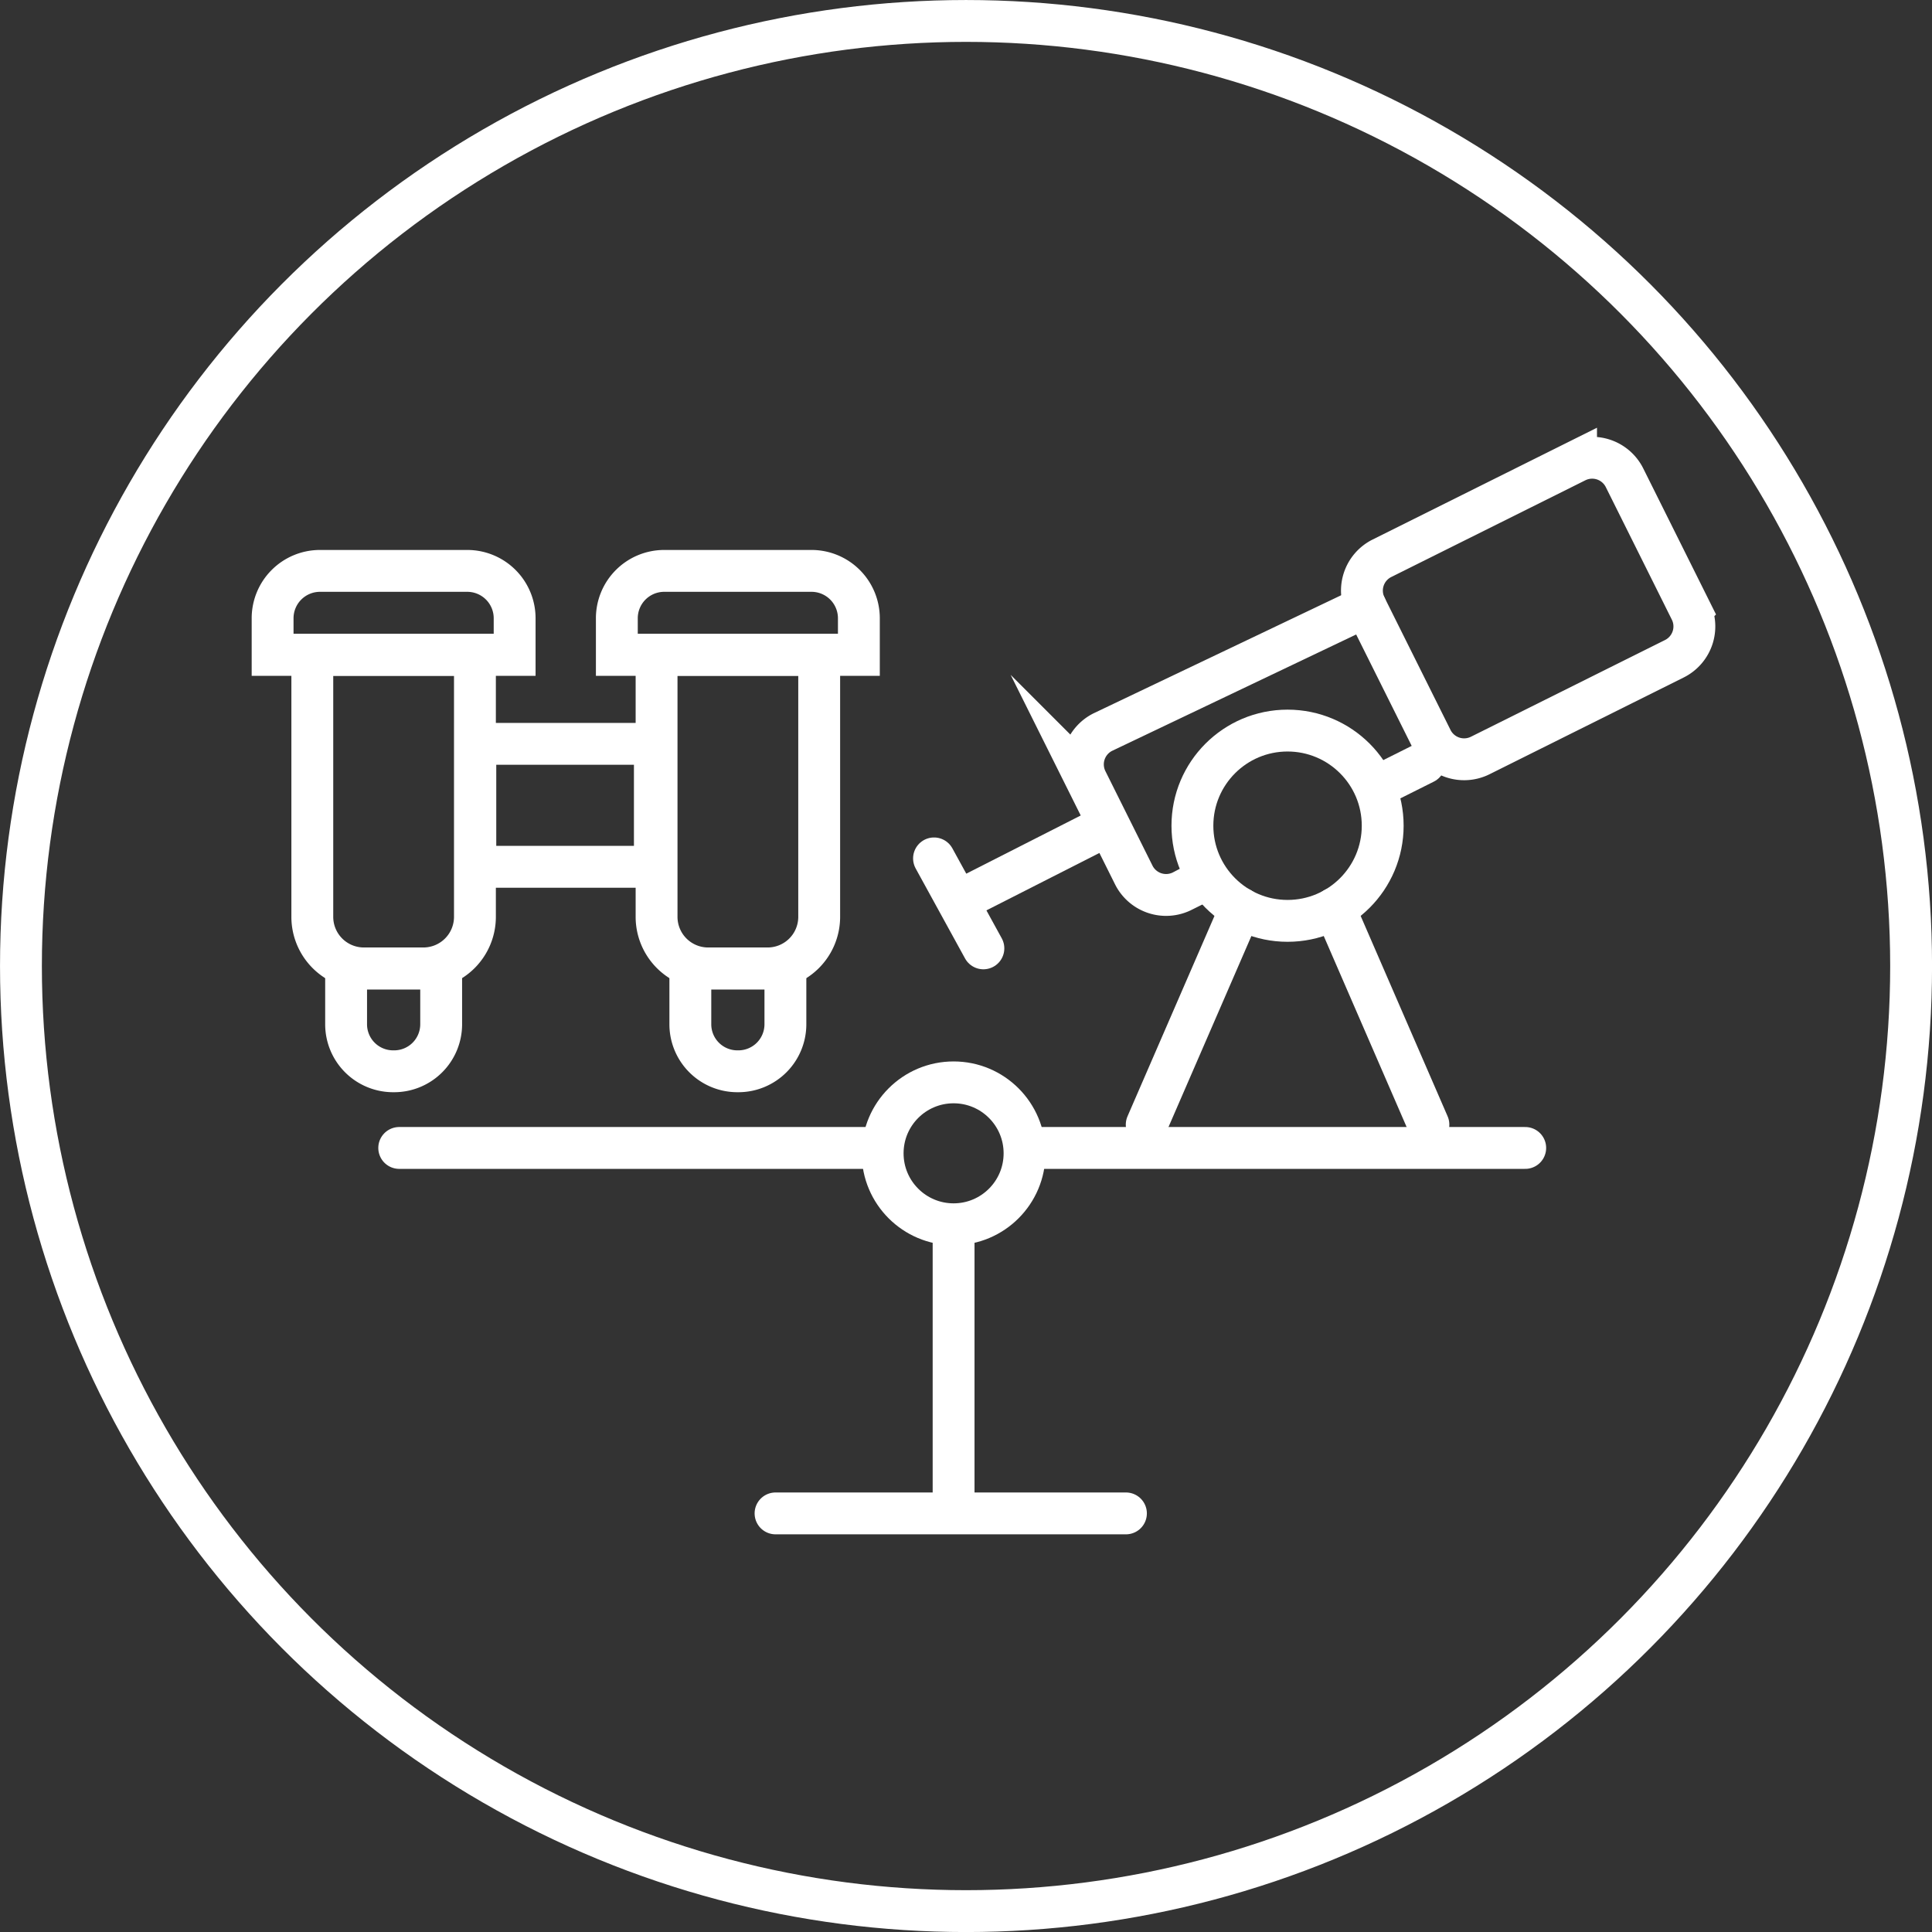
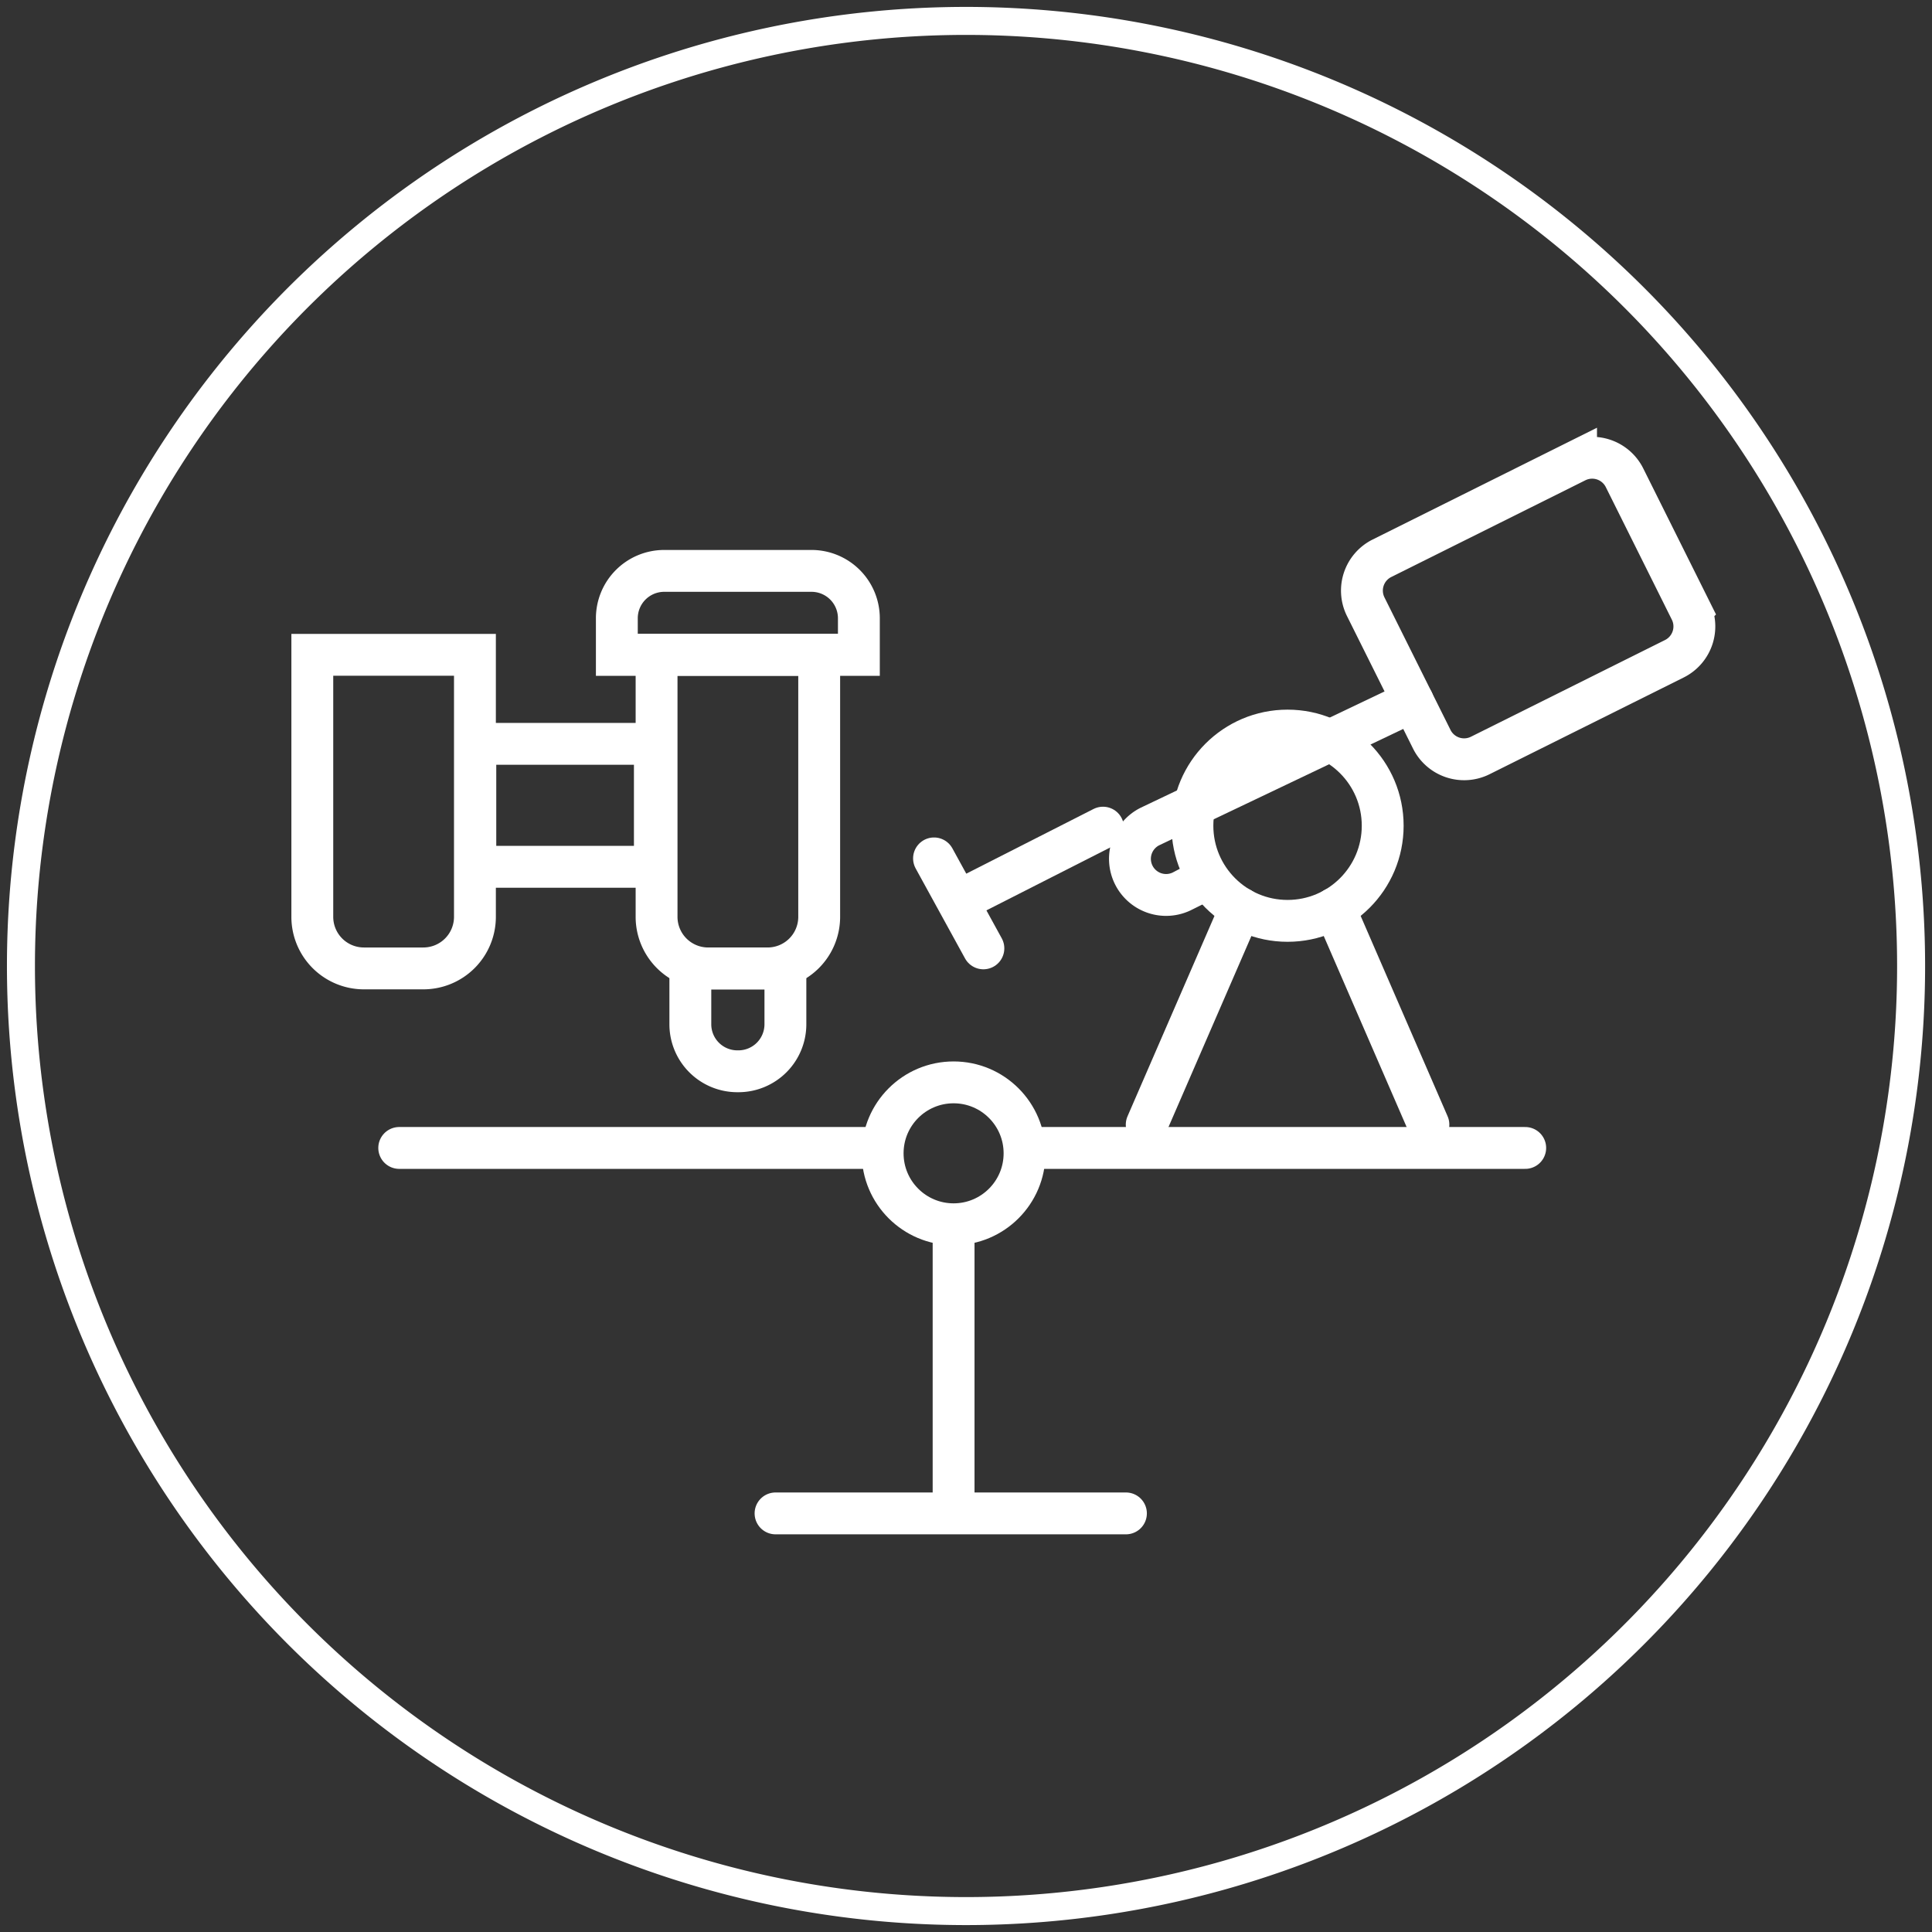
<svg xmlns="http://www.w3.org/2000/svg" height="69" viewBox="0 0 69 69" width="69">
  <rect x="0" y="0" width="69" height="69" fill="#333333" stroke="none" />
  <g fill="none" stroke="#fff">
    <g stroke-linecap="round" stroke-miterlimit="10" stroke-width="1.495">
-       <circle cx="34.501" cy="34.501" r="33.753" />
      <path d="m36.613 40.998h17.859" />
      <path d="m14.258 40.998h17.218" />
      <path d="m34.057 43.794v10.04" />
      <path d="m27.698 54.05h12.514" />
      <g transform="translate(-3922.7 -4310.698)">
        <circle cx="3968.684" cy="4340.188" r="3.398" />
        <path d="m3967.006 4343.14-3.352 7.724" />
        <path d="m3970.363 4343.14 3.352 7.724" />
        <path d="m1.291 0h5.289a1.29 1.29 0 0 1 1.29 1.29v7.746a1.291 1.291 0 0 1 -1.291 1.291h-5.289a1.29 1.29 0 0 1 -1.29-1.29v-7.746a1.291 1.291 0 0 1 1.291-1.291z" transform="matrix(.446 .895 -.895 .446 3980.143 4326.606)" />
-         <path d="m3965.658 4342.139-.736.386a1.291 1.291 0 0 1 -1.731-.579l-1.681-3.373a1.29 1.29 0 0 1 .579-1.73l9.387-4.476" />
-         <path d="m3972.006 4338.729 1.567-.784" />
+         <path d="m3965.658 4342.139-.736.386a1.291 1.291 0 0 1 -1.731-.579a1.29 1.29 0 0 1 .579-1.73l9.387-4.476" />
        <path d="m3957.312 4342.687 4.781-2.43" />
        <path d="m3956.058 4341.355 1.763 3.213" />
      </g>
      <circle cx="34.057" cy="41.19" r="2.534" />
      <path d="m0 0h5.808a0 0 0 0 1 0 0v9.362a1.842 1.842 0 0 1 -1.842 1.838h-2.124a1.842 1.842 0 0 1 -1.842-1.838v-9.362a0 0 0 0 1 0 0z" transform="translate(11.154 23.386)" />
-       <path d="m0 0h3.395a0 0 0 0 1 0 0v1.991a1.679 1.679 0 0 1 -1.679 1.679h-.037a1.679 1.679 0 0 1 -1.679-1.679v-1.991a0 0 0 0 1 0 0z" transform="translate(12.361 34.59)" />
-       <path d="m1.692 0h5.26a1.692 1.692 0 0 1 1.692 1.692v1.308a0 0 0 0 1 0 0h-8.644a0 0 0 0 1 0 0v-1.3a1.692 1.692 0 0 1 1.692-1.7z" transform="translate(9.736 20.389)" />
      <path d="m0 0h5.808a0 0 0 0 1 0 0v9.362a1.842 1.842 0 0 1 -1.842 1.838h-2.124a1.842 1.842 0 0 1 -1.842-1.838v-9.362a0 0 0 0 1 0 0z" transform="translate(23.449 23.386)" />
      <path d="m0 0h3.395a0 0 0 0 1 0 0v1.991a1.679 1.679 0 0 1 -1.679 1.679h-.037a1.679 1.679 0 0 1 -1.679-1.679v-1.991a0 0 0 0 1 0 0z" transform="translate(24.655 34.59)" />
      <path d="m1.692 0h5.26a1.692 1.692 0 0 1 1.692 1.692v1.308a0 0 0 0 1 0 0h-8.644a0 0 0 0 1 0 0v-1.3a1.692 1.692 0 0 1 1.692-1.7z" transform="translate(22.03 20.389)" />
      <path d="m16.976 26.566h6.412v4.391h-6.412z" />
    </g>
    <path d="m.748 34.5a33.753 33.753 0 1 1 33.752 33.753 33.753 33.753 0 0 1 -33.752-33.753z" />
  </g>
</svg>